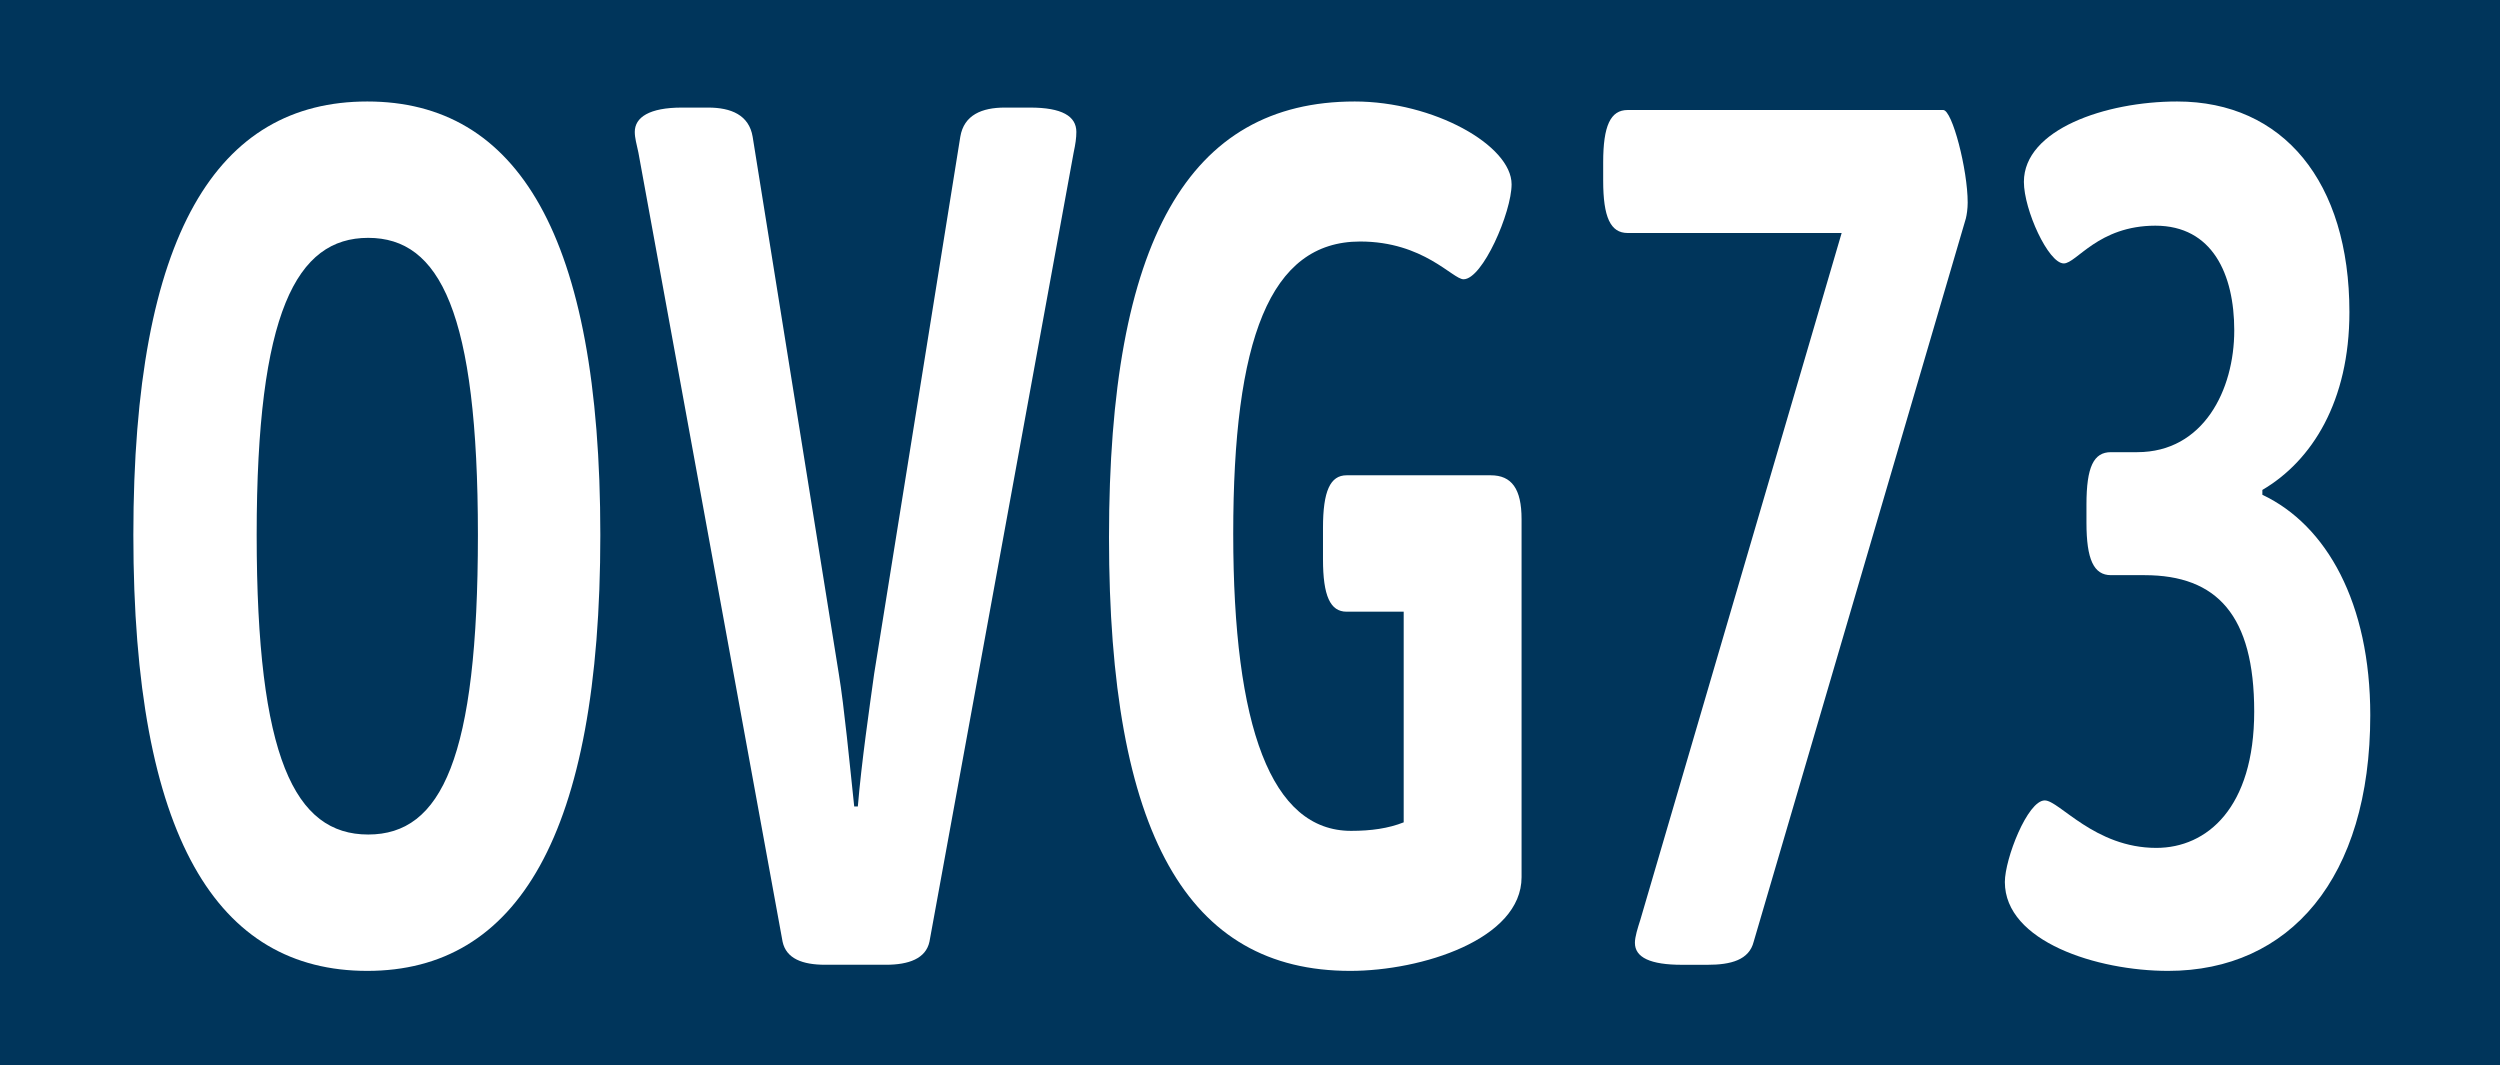
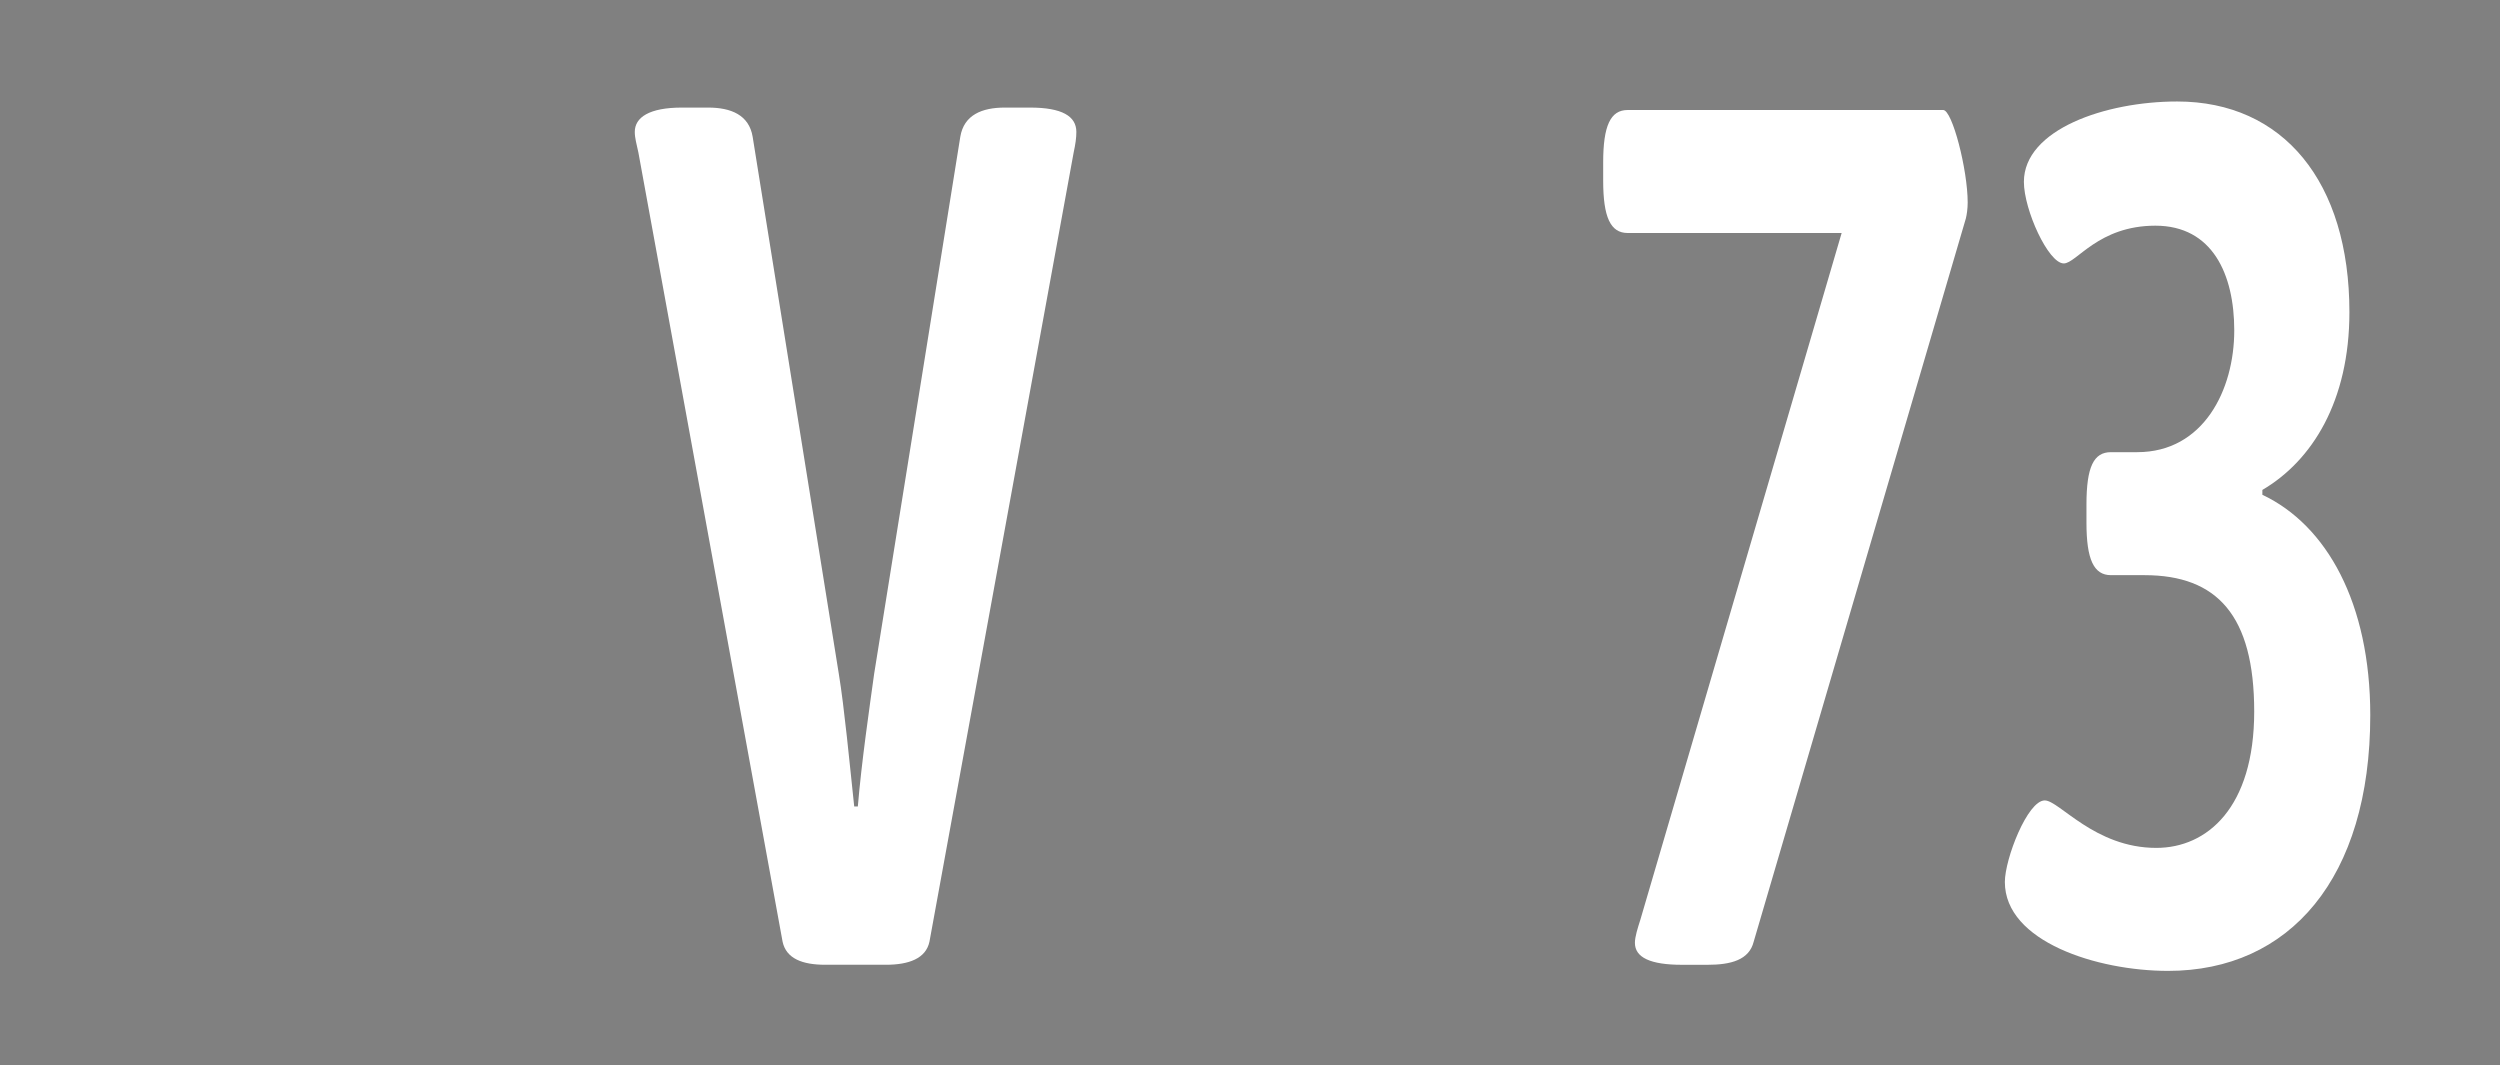
<svg xmlns="http://www.w3.org/2000/svg" id="Ebene_1" data-name="Ebene 1" viewBox="0 0 772 329">
  <rect x="0" y="0" width="772" height="329" fill="#808080" stroke="none" />
  <defs>
    <style>
      .cls-1 {
        fill: #fff;
      }

      .cls-2 {
        fill: #00355b;
      }
    </style>
  </defs>
-   <polyline class="cls-2" points="0 164.5 0 0 772 0 772 329 0 329" />
  <g>
-     <path class="cls-1" d="M41.18,165.2c0-93.25,26.04-133.86,72.24-133.86s71.96,40.98,71.96,133.86-25.76,134.61-71.96,134.61-72.24-40.98-72.24-134.61ZM147.58,165.2c0-68.81-11.76-91.75-33.88-91.75s-34.44,22.94-34.44,91.75,11.76,92.5,34.44,92.5,33.88-23.69,33.88-92.5Z" />
    <path class="cls-1" d="M241.66,290.78l-44.52-243.65c-.56-2.63-1.12-4.51-1.12-6.39,0-4.51,4.48-7.52,14.56-7.52h8.12c7,0,12.6,2.26,13.72,9.02l26.6,165.82c1.68,10.15,3.36,27.82,4.76,40.98h1.12c1.12-13.54,3.64-30.83,5.04-40.98l26.6-165.82c1.12-6.77,6.72-9.02,13.72-9.02h7.84c9.8,0,14.28,2.63,14.28,7.52,0,1.88-.28,3.76-.84,6.39l-44.52,243.65c-1.12,5.26-6.44,7.14-13.44,7.14h-18.76c-7,0-12.04-1.88-13.16-7.14Z" />
-     <path class="cls-1" d="M469.86,160.31v110.55c0,19.18-30.8,28.95-52.92,28.95-50.12,0-74.48-42.11-74.48-133.86s24.64-134.61,75.88-134.61c24.36,0,48.44,13.54,48.44,25.57,0,8.65-8.96,29.33-14.84,29.33-3.36,0-12.32-11.66-31.92-11.66-28,0-39.2,30.46-39.2,90.24s11.76,91.75,36.4,91.75c6.16,0,11.48-.75,16.24-2.63v-65.05h-17.64c-5.04,0-7.28-4.89-7.28-16.17v-9.78c0-11.28,2.24-16.17,7.28-16.17h44.52c6.44,0,9.52,4.14,9.52,13.54Z" />
    <path class="cls-1" d="M504.86,291.16c0-1.88.84-4.51,1.68-7.14l62.16-212.07h-66.08c-5.32,0-7.56-4.89-7.56-16.17v-5.64c0-11.28,2.24-16.17,7.56-16.17h97.44c2.8,0,7.56,18.42,7.56,28.58,0,1.88-.28,3.76-.56,4.89l-65.52,223.35c-1.4,5.64-7,7.14-14.28,7.14h-7.84c-9.8,0-14.56-2.26-14.56-6.77Z" />
    <path class="cls-1" d="M619.1,272.36c0-7.14,7-25.19,12.32-25.19,4.48,0,15.4,14.66,34.44,14.66,15.68,0,30.24-12.41,30.24-42.11s-11.48-42.11-33.88-42.11h-10.36c-5.32,0-7.56-4.89-7.56-16.17v-5.64c0-11.66,2.24-16.17,7.56-16.17h8.12c20.44,0,29.96-19.18,29.96-37.6,0-17.3-6.72-32.34-24.36-32.34s-24.36,11.66-28.28,11.66c-4.76,0-12.32-16.54-12.32-25.19,0-16.17,25.2-24.82,47.32-24.82,32.76,0,53.2,24.82,53.2,65.05,0,27.45-11.48,45.87-26.88,54.9v1.5c19.88,9.4,33.32,33.46,33.32,68.06,0,50.38-24.92,78.96-62.44,78.96-21.84,0-50.4-9.02-50.4-27.45Z" />
  </g>
</svg>